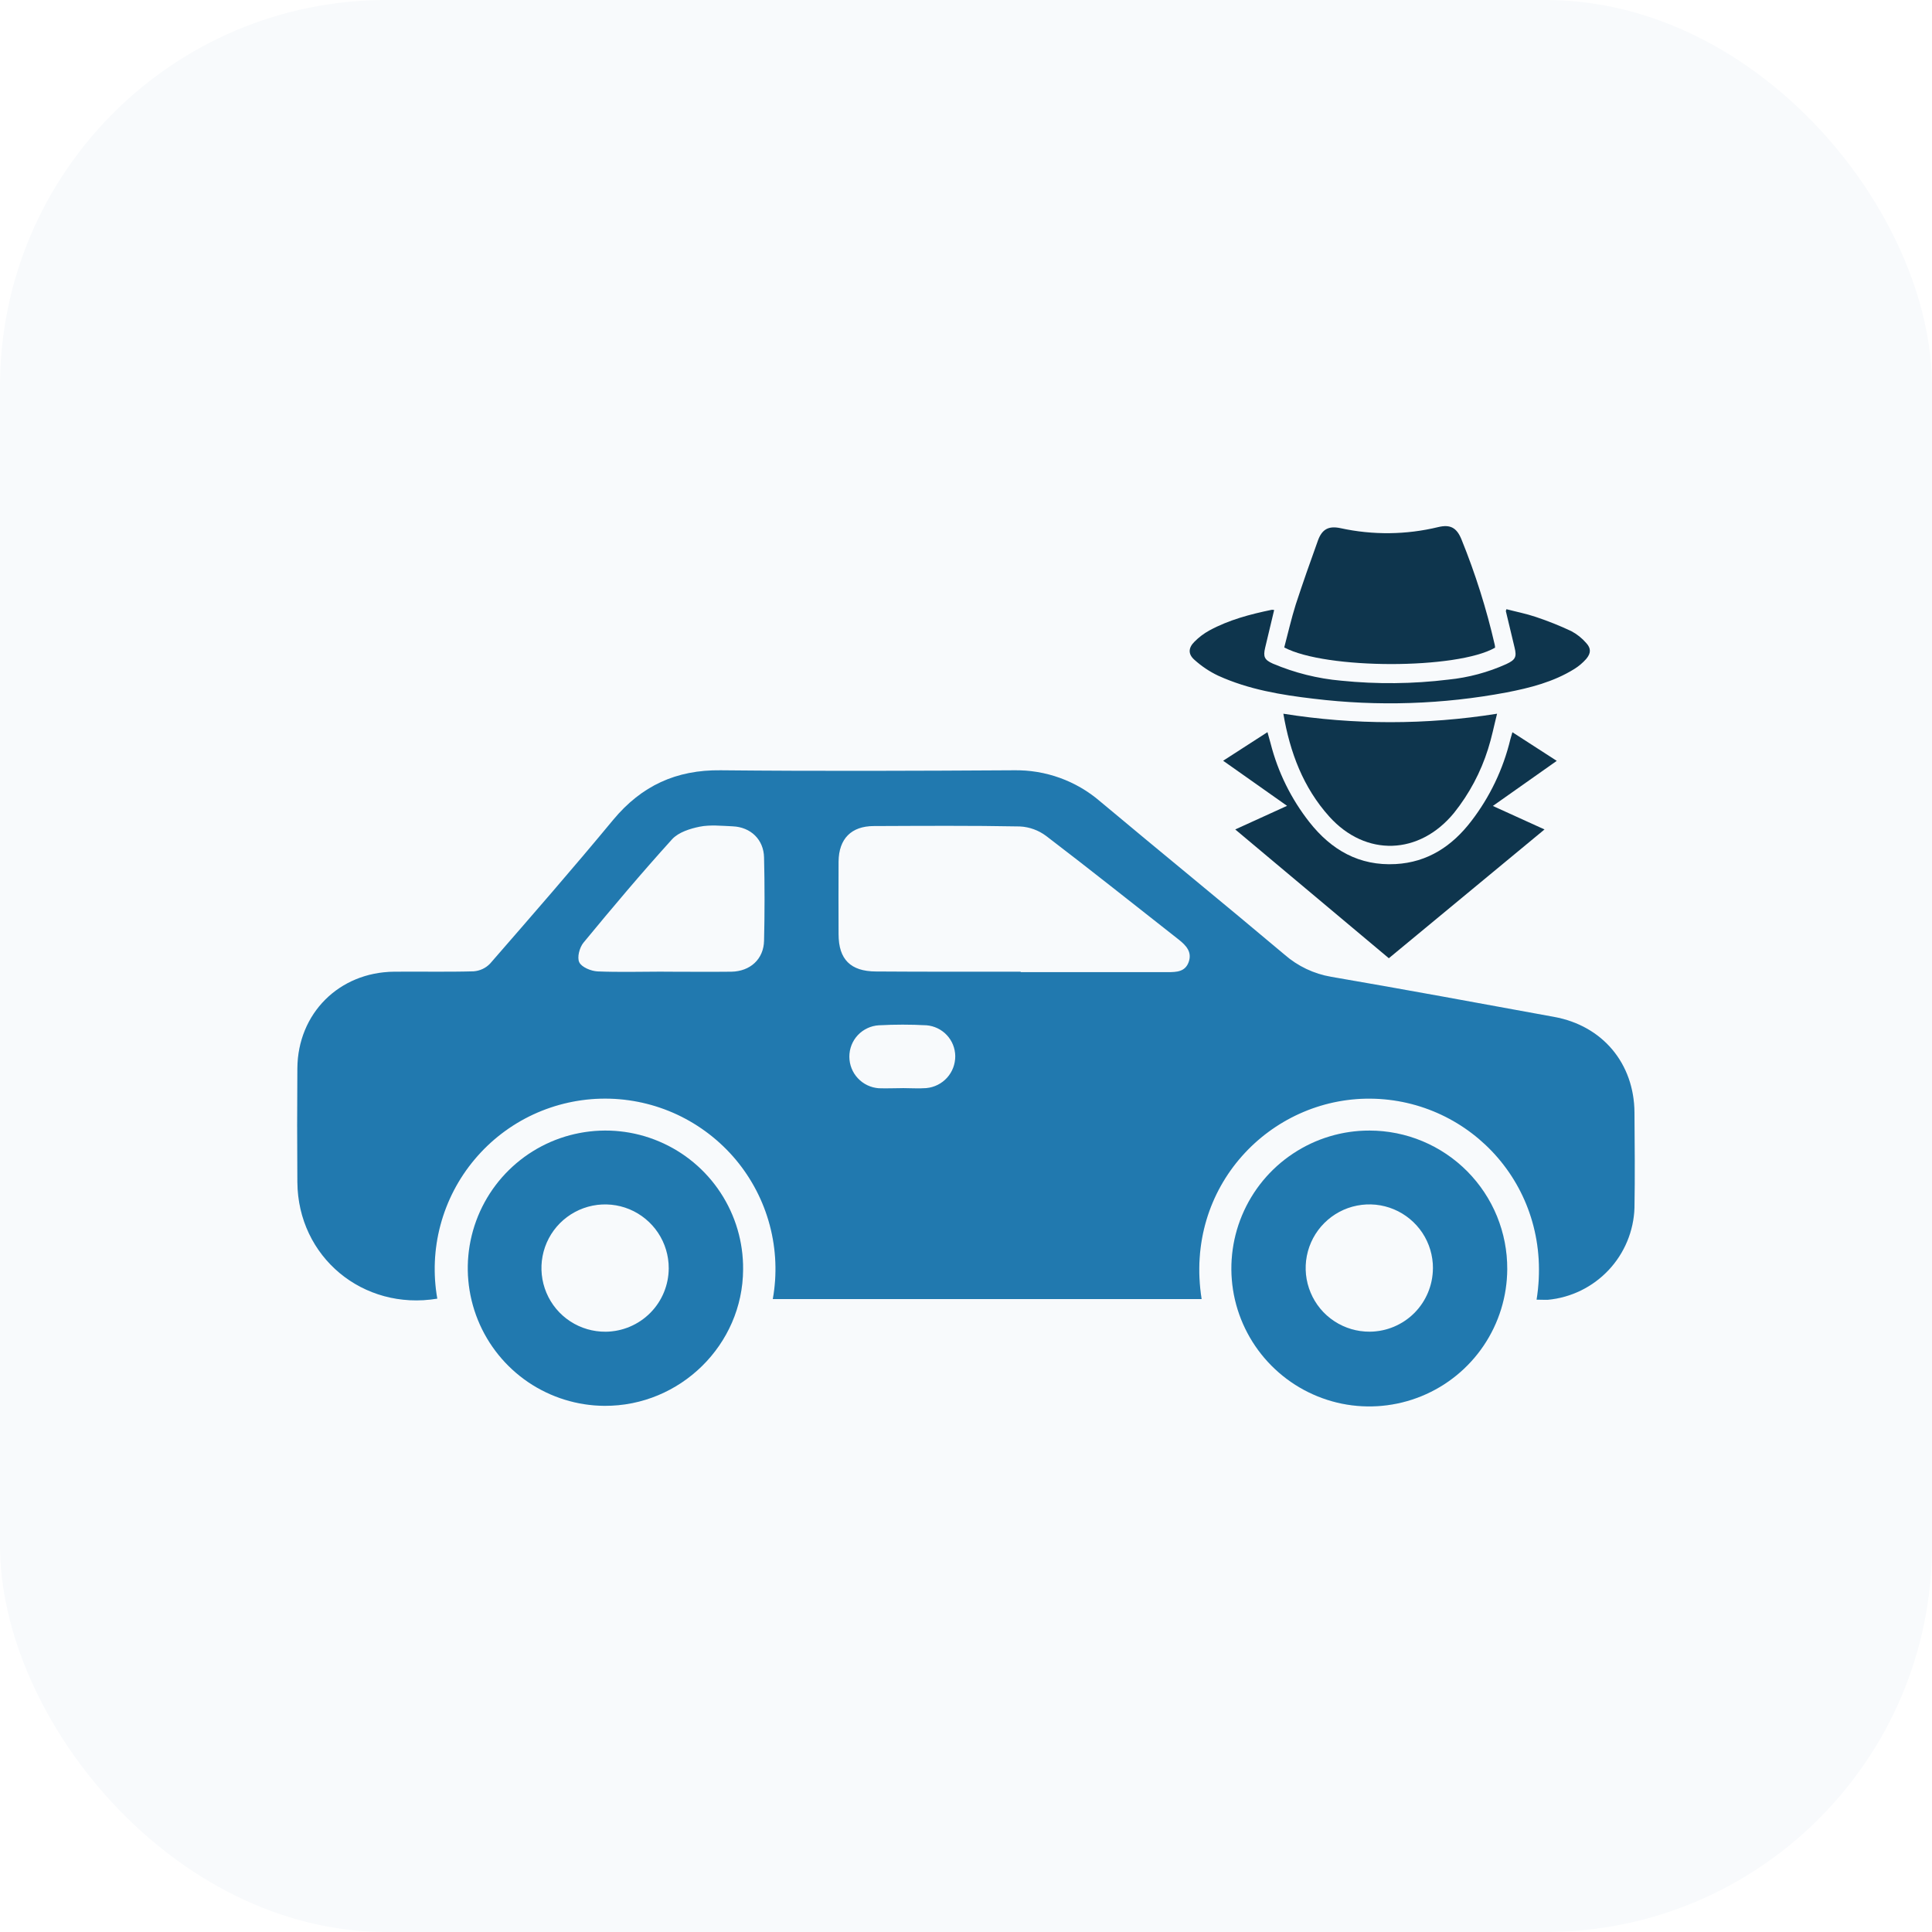
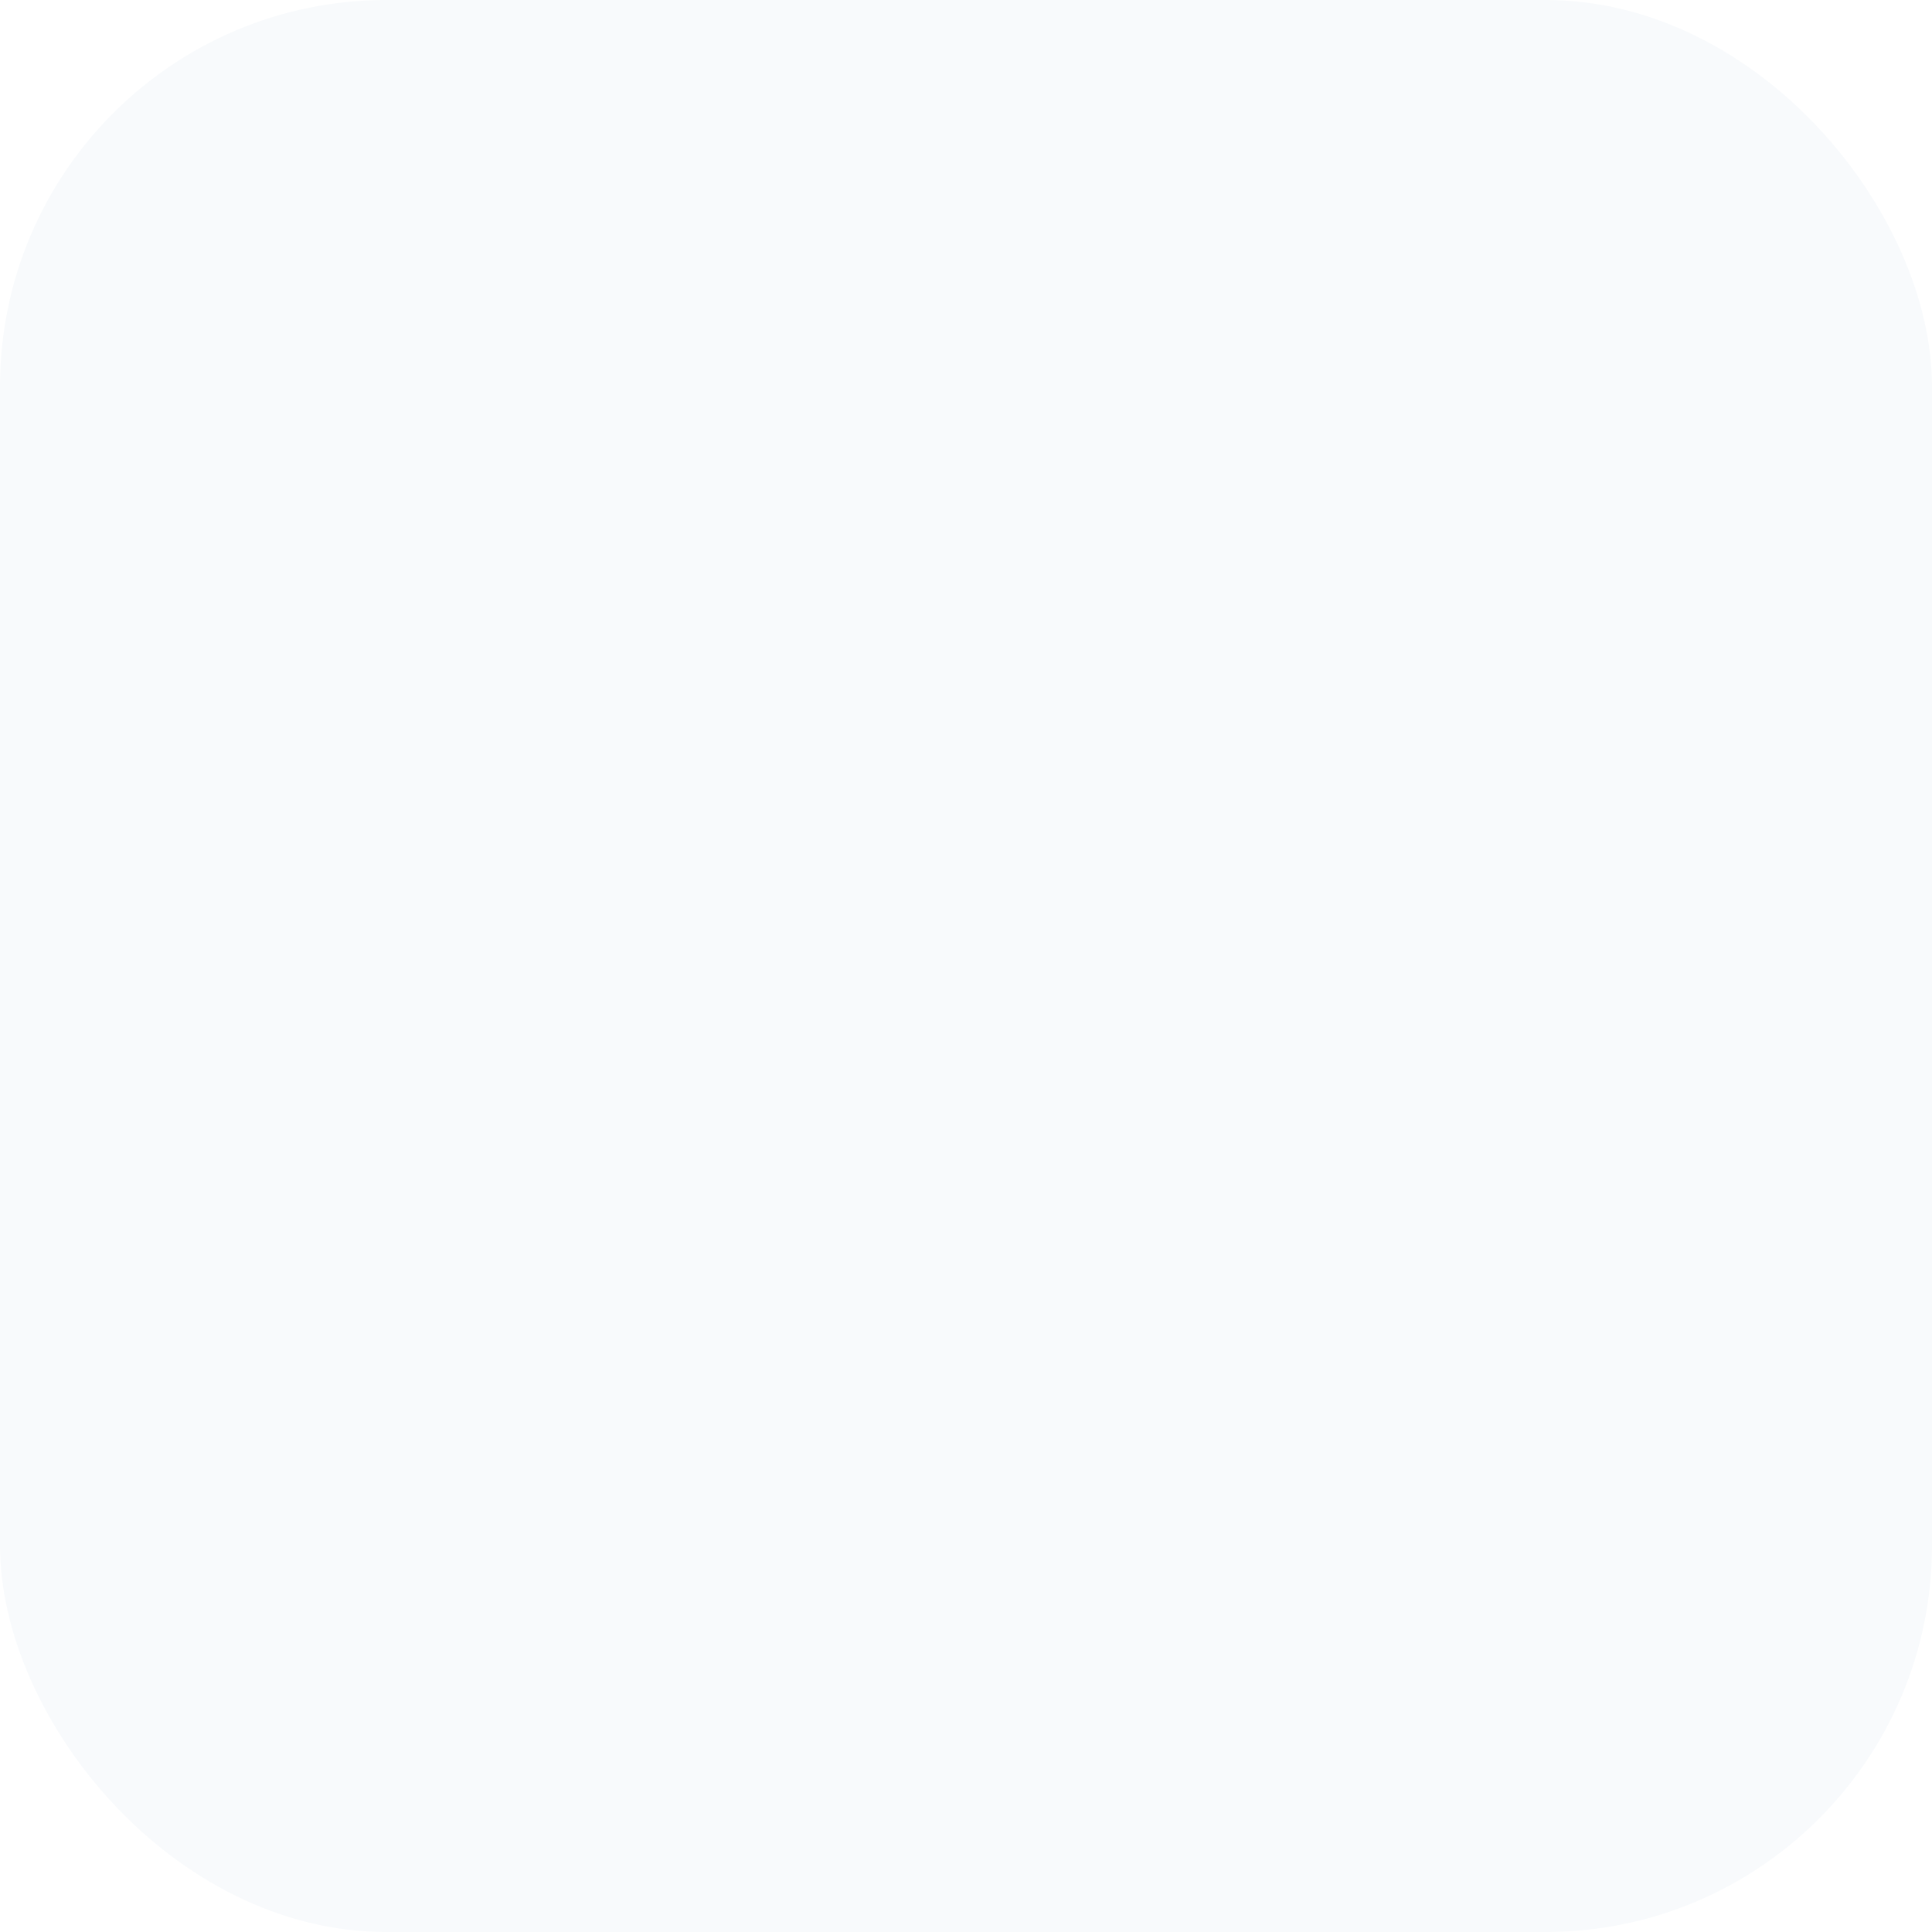
<svg xmlns="http://www.w3.org/2000/svg" width="50" height="50" viewBox="0 0 50 50" fill="none">
  <rect width="50" height="50" rx="10" fill="#F8FAFC" />
  <g clip-path="url(#clip0_9321_31174)">
    <path d="M39.767 33.635C40.225 30.771 38.078 28.454 35.465 28.433C32.88 28.412 30.636 30.701 31.098 33.62H20C20.114 32.985 20.087 32.334 19.922 31.711C19.757 31.088 19.457 30.509 19.044 30.014C18.63 29.52 18.113 29.122 17.53 28.848C16.946 28.575 16.31 28.433 15.665 28.432C15.021 28.431 14.384 28.572 13.799 28.843C13.215 29.115 12.697 29.512 12.283 30.006C11.868 30.499 11.567 31.077 11.4 31.7C11.233 32.322 11.205 32.974 11.317 33.609C9.395 33.927 7.711 32.532 7.696 30.594C7.689 29.613 7.689 28.631 7.696 27.648C7.707 26.228 8.775 25.162 10.197 25.148C10.884 25.141 11.57 25.158 12.257 25.138C12.418 25.127 12.57 25.056 12.682 24.94C13.755 23.707 14.829 22.475 15.87 21.217C16.603 20.335 17.501 19.921 18.65 19.935C21.179 19.96 23.708 19.95 26.236 19.935C27.055 19.92 27.851 20.206 28.472 20.741C30.058 22.069 31.663 23.374 33.245 24.707C33.587 25.006 34.005 25.204 34.453 25.28C36.375 25.61 38.297 25.966 40.219 26.317C41.472 26.544 42.291 27.519 42.3 28.793C42.305 29.616 42.314 30.44 42.3 31.258C42.28 31.859 42.042 32.432 41.63 32.87C41.218 33.308 40.661 33.581 40.063 33.638C39.976 33.642 39.884 33.635 39.767 33.635ZM26.415 25.148V25.159C27.685 25.159 28.956 25.159 30.226 25.159C30.452 25.159 30.674 25.151 30.764 24.895C30.855 24.639 30.699 24.469 30.509 24.319C29.366 23.423 28.232 22.517 27.077 21.636C26.879 21.487 26.641 21.4 26.394 21.388C25.135 21.364 23.876 21.373 22.617 21.378C22.031 21.378 21.709 21.707 21.702 22.293C21.697 22.921 21.702 23.55 21.702 24.178C21.702 24.829 22.013 25.14 22.671 25.142C23.919 25.151 25.167 25.148 26.415 25.148ZM17.176 25.148C17.759 25.148 18.342 25.155 18.925 25.148C19.417 25.14 19.763 24.822 19.774 24.347C19.791 23.629 19.791 22.91 19.774 22.191C19.764 21.728 19.429 21.405 18.964 21.385C18.678 21.373 18.384 21.34 18.109 21.394C17.857 21.445 17.56 21.539 17.395 21.718C16.606 22.589 15.848 23.488 15.101 24.395C14.997 24.52 14.93 24.778 14.991 24.904C15.052 25.031 15.294 25.131 15.461 25.14C16.032 25.164 16.605 25.147 17.176 25.146V25.148ZM23.358 28.16C23.564 28.16 23.77 28.176 23.974 28.16C24.18 28.141 24.371 28.045 24.51 27.892C24.649 27.738 24.724 27.538 24.722 27.331C24.72 27.129 24.642 26.935 24.504 26.788C24.366 26.641 24.178 26.55 23.977 26.534C23.567 26.512 23.156 26.512 22.746 26.534C22.539 26.546 22.344 26.637 22.201 26.788C22.059 26.939 21.98 27.14 21.981 27.347C21.981 27.554 22.059 27.754 22.201 27.905C22.342 28.057 22.536 28.149 22.742 28.164C22.951 28.172 23.152 28.161 23.358 28.161V28.16Z" fill="#2385C1" />
    <path d="M39.767 33.635C40.225 30.771 38.078 28.454 35.465 28.433C32.88 28.412 30.636 30.701 31.098 33.62H20C20.114 32.985 20.087 32.334 19.922 31.711C19.757 31.088 19.457 30.509 19.044 30.014C18.63 29.52 18.113 29.122 17.53 28.848C16.946 28.575 16.31 28.433 15.665 28.432C15.021 28.431 14.384 28.572 13.799 28.843C13.215 29.115 12.697 29.512 12.283 30.006C11.868 30.499 11.567 31.077 11.4 31.7C11.233 32.322 11.205 32.974 11.317 33.609C9.395 33.927 7.711 32.532 7.696 30.594C7.689 29.613 7.689 28.631 7.696 27.648C7.707 26.228 8.775 25.162 10.197 25.148C10.884 25.141 11.57 25.158 12.257 25.138C12.418 25.127 12.57 25.056 12.682 24.94C13.755 23.707 14.829 22.475 15.87 21.217C16.603 20.335 17.501 19.921 18.65 19.935C21.179 19.96 23.708 19.95 26.236 19.935C27.055 19.92 27.851 20.206 28.472 20.741C30.058 22.069 31.663 23.374 33.245 24.707C33.587 25.006 34.005 25.204 34.453 25.28C36.375 25.61 38.297 25.966 40.219 26.317C41.472 26.544 42.291 27.519 42.3 28.793C42.305 29.616 42.314 30.44 42.3 31.258C42.28 31.859 42.042 32.432 41.63 32.87C41.218 33.308 40.661 33.581 40.063 33.638C39.976 33.642 39.884 33.635 39.767 33.635ZM26.415 25.148V25.159C27.685 25.159 28.956 25.159 30.226 25.159C30.452 25.159 30.674 25.151 30.764 24.895C30.855 24.639 30.699 24.469 30.509 24.319C29.366 23.423 28.232 22.517 27.077 21.636C26.879 21.487 26.641 21.4 26.394 21.388C25.135 21.364 23.876 21.373 22.617 21.378C22.031 21.378 21.709 21.707 21.702 22.293C21.697 22.921 21.702 23.55 21.702 24.178C21.702 24.829 22.013 25.14 22.671 25.142C23.919 25.151 25.167 25.148 26.415 25.148ZM17.176 25.148C17.759 25.148 18.342 25.155 18.925 25.148C19.417 25.14 19.763 24.822 19.774 24.347C19.791 23.629 19.791 22.91 19.774 22.191C19.764 21.728 19.429 21.405 18.964 21.385C18.678 21.373 18.384 21.34 18.109 21.394C17.857 21.445 17.56 21.539 17.395 21.718C16.606 22.589 15.848 23.488 15.101 24.395C14.997 24.52 14.93 24.778 14.991 24.904C15.052 25.031 15.294 25.131 15.461 25.14C16.032 25.164 16.605 25.147 17.176 25.146V25.148ZM23.358 28.16C23.564 28.16 23.77 28.176 23.974 28.16C24.18 28.141 24.371 28.045 24.51 27.892C24.649 27.738 24.724 27.538 24.722 27.331C24.72 27.129 24.642 26.935 24.504 26.788C24.366 26.641 24.178 26.55 23.977 26.534C23.567 26.512 23.156 26.512 22.746 26.534C22.539 26.546 22.344 26.637 22.201 26.788C22.059 26.939 21.98 27.14 21.981 27.347C21.981 27.554 22.059 27.754 22.201 27.905C22.342 28.057 22.536 28.149 22.742 28.164C22.951 28.172 23.152 28.161 23.358 28.161V28.16Z" fill="#131313" fill-opacity="0.1" />
-     <path d="M15.646 36.383C14.941 36.379 14.253 36.165 13.669 35.77C13.086 35.374 12.633 34.814 12.368 34.161C12.103 33.508 12.037 32.79 12.18 32.1C12.323 31.41 12.667 30.777 13.17 30.282C13.672 29.788 14.31 29.453 15.002 29.322C15.695 29.19 16.411 29.266 17.06 29.542C17.709 29.817 18.262 30.279 18.648 30.868C19.035 31.458 19.238 32.149 19.231 32.854C19.224 34.8 17.605 36.392 15.646 36.383ZM17.307 32.824C17.308 32.497 17.212 32.177 17.031 31.905C16.85 31.633 16.592 31.421 16.29 31.295C15.988 31.17 15.656 31.138 15.335 31.202C15.015 31.267 14.721 31.425 14.49 31.657C14.26 31.889 14.104 32.184 14.042 32.505C13.98 32.826 14.015 33.158 14.142 33.459C14.269 33.76 14.483 34.017 14.757 34.196C15.03 34.375 15.351 34.468 15.678 34.465C16.11 34.46 16.524 34.285 16.829 33.978C17.134 33.671 17.305 33.257 17.307 32.824Z" fill="#2385C1" />
    <path d="M15.646 36.383C14.941 36.379 14.253 36.165 13.669 35.77C13.086 35.374 12.633 34.814 12.368 34.161C12.103 33.508 12.037 32.79 12.18 32.1C12.323 31.41 12.667 30.777 13.17 30.282C13.672 29.788 14.31 29.453 15.002 29.322C15.695 29.19 16.411 29.266 17.06 29.542C17.709 29.817 18.262 30.279 18.648 30.868C19.035 31.458 19.238 32.149 19.231 32.854C19.224 34.8 17.605 36.392 15.646 36.383ZM17.307 32.824C17.308 32.497 17.212 32.177 17.031 31.905C16.85 31.633 16.592 31.421 16.29 31.295C15.988 31.17 15.656 31.138 15.335 31.202C15.015 31.267 14.721 31.425 14.49 31.657C14.26 31.889 14.104 32.184 14.042 32.505C13.98 32.826 14.015 33.158 14.142 33.459C14.269 33.76 14.483 34.017 14.757 34.196C15.03 34.375 15.351 34.468 15.678 34.465C16.11 34.46 16.524 34.285 16.829 33.978C17.134 33.671 17.305 33.257 17.307 32.824Z" fill="#131313" fill-opacity="0.1" />
    <path d="M39.007 32.847C39.004 33.552 38.791 34.241 38.396 34.826C38.002 35.41 37.443 35.865 36.789 36.132C36.136 36.399 35.419 36.467 34.727 36.327C34.036 36.186 33.402 35.844 32.905 35.343C32.408 34.843 32.07 34.206 31.934 33.514C31.799 32.821 31.872 32.104 32.144 31.453C32.416 30.802 32.874 30.246 33.462 29.856C34.049 29.465 34.74 29.257 35.445 29.259C35.915 29.26 36.38 29.353 36.813 29.534C37.247 29.715 37.64 29.98 37.971 30.313C38.302 30.647 38.564 31.042 38.742 31.477C38.919 31.912 39.01 32.377 39.007 32.847ZM37.085 32.827C37.087 32.5 36.992 32.18 36.812 31.907C36.631 31.635 36.374 31.422 36.072 31.296C35.77 31.17 35.438 31.137 35.117 31.201C34.797 31.264 34.502 31.422 34.272 31.653C34.041 31.884 33.884 32.179 33.821 32.5C33.758 32.821 33.792 33.153 33.919 33.454C34.045 33.756 34.258 34.013 34.531 34.192C34.804 34.372 35.125 34.467 35.452 34.464C35.884 34.46 36.297 34.287 36.603 33.981C36.908 33.675 37.081 33.261 37.084 32.828L37.085 32.827Z" fill="#2385C1" />
-     <path d="M39.007 32.847C39.004 33.552 38.791 34.241 38.396 34.826C38.002 35.41 37.443 35.865 36.789 36.132C36.136 36.399 35.419 36.467 34.727 36.327C34.036 36.186 33.402 35.844 32.905 35.343C32.408 34.843 32.07 34.206 31.934 33.514C31.799 32.821 31.872 32.104 32.144 31.453C32.416 30.802 32.874 30.246 33.462 29.856C34.049 29.465 34.74 29.257 35.445 29.259C35.915 29.26 36.38 29.353 36.813 29.534C37.247 29.715 37.64 29.98 37.971 30.313C38.302 30.647 38.564 31.042 38.742 31.477C38.919 31.912 39.01 32.377 39.007 32.847ZM37.085 32.827C37.087 32.5 36.992 32.18 36.812 31.907C36.631 31.635 36.374 31.422 36.072 31.296C35.77 31.17 35.438 31.137 35.117 31.201C34.797 31.264 34.502 31.422 34.272 31.653C34.041 31.884 33.884 32.179 33.821 32.5C33.758 32.821 33.792 33.153 33.919 33.454C34.045 33.756 34.258 34.013 34.531 34.192C34.804 34.372 35.125 34.467 35.452 34.464C35.884 34.46 36.297 34.287 36.603 33.981C36.908 33.675 37.081 33.261 37.084 32.828L37.085 32.827Z" fill="#131313" fill-opacity="0.1" />
    <path d="M33.236 16.756C33.333 16.39 33.419 16.01 33.534 15.644C33.717 15.087 33.91 14.536 34.109 13.986C34.216 13.692 34.389 13.604 34.693 13.669C35.527 13.851 36.392 13.842 37.221 13.641C37.534 13.566 37.698 13.657 37.821 13.955C38.181 14.842 38.47 15.756 38.684 16.688C38.689 16.712 38.691 16.737 38.692 16.762C37.708 17.327 34.317 17.329 33.236 16.756Z" fill="#0E354D" />
    <path d="M35.943 24.799L31.968 21.466L33.309 20.855L31.655 19.688L32.802 18.948C32.832 19.057 32.859 19.148 32.883 19.239C33.072 19.982 33.415 20.677 33.889 21.279C34.455 21.997 35.177 22.414 36.118 22.362C36.951 22.317 37.583 21.894 38.074 21.254C38.558 20.626 38.903 19.904 39.088 19.133C39.102 19.079 39.119 19.025 39.141 18.95L40.289 19.691L38.635 20.858L39.972 21.466L35.943 24.799Z" fill="#0E354D" />
    <path d="M33.213 18.471C35.045 18.763 36.912 18.763 38.744 18.471C38.663 18.792 38.604 19.094 38.51 19.386C38.322 19.985 38.025 20.543 37.633 21.034C36.736 22.132 35.345 22.183 34.4 21.131C33.728 20.382 33.385 19.478 33.213 18.471Z" fill="#0E354D" />
-     <path d="M32.975 15.787C32.895 16.121 32.818 16.442 32.742 16.763C32.687 16.996 32.723 17.077 32.94 17.174C33.504 17.413 34.101 17.563 34.71 17.616C35.634 17.71 36.565 17.701 37.486 17.588C38.004 17.536 38.51 17.4 38.984 17.186C39.219 17.076 39.258 17.003 39.196 16.754C39.122 16.442 39.046 16.131 38.972 15.819C38.972 15.81 38.972 15.8 38.987 15.766C39.239 15.832 39.498 15.882 39.746 15.966C40.058 16.07 40.364 16.192 40.662 16.332C40.81 16.41 40.942 16.515 41.052 16.642C41.18 16.781 41.174 16.906 41.052 17.052C40.961 17.155 40.856 17.244 40.739 17.316C40.202 17.649 39.599 17.802 38.989 17.92C37.343 18.23 35.66 18.285 33.998 18.083C33.152 17.984 32.312 17.844 31.527 17.487C31.303 17.381 31.096 17.242 30.912 17.076C30.744 16.929 30.752 16.767 30.912 16.608C31.026 16.492 31.157 16.394 31.299 16.316C31.805 16.041 32.356 15.896 32.916 15.781C32.935 15.781 32.955 15.783 32.975 15.787Z" fill="#0E354D" />
  </g>
  <defs>
    <clipPath id="clip0_9321_31174">
-       <rect width="34.62" height="22.768" fill="white" transform="translate(7.69 13.616)" />
-     </clipPath>
+       </clipPath>
  </defs>
</svg>